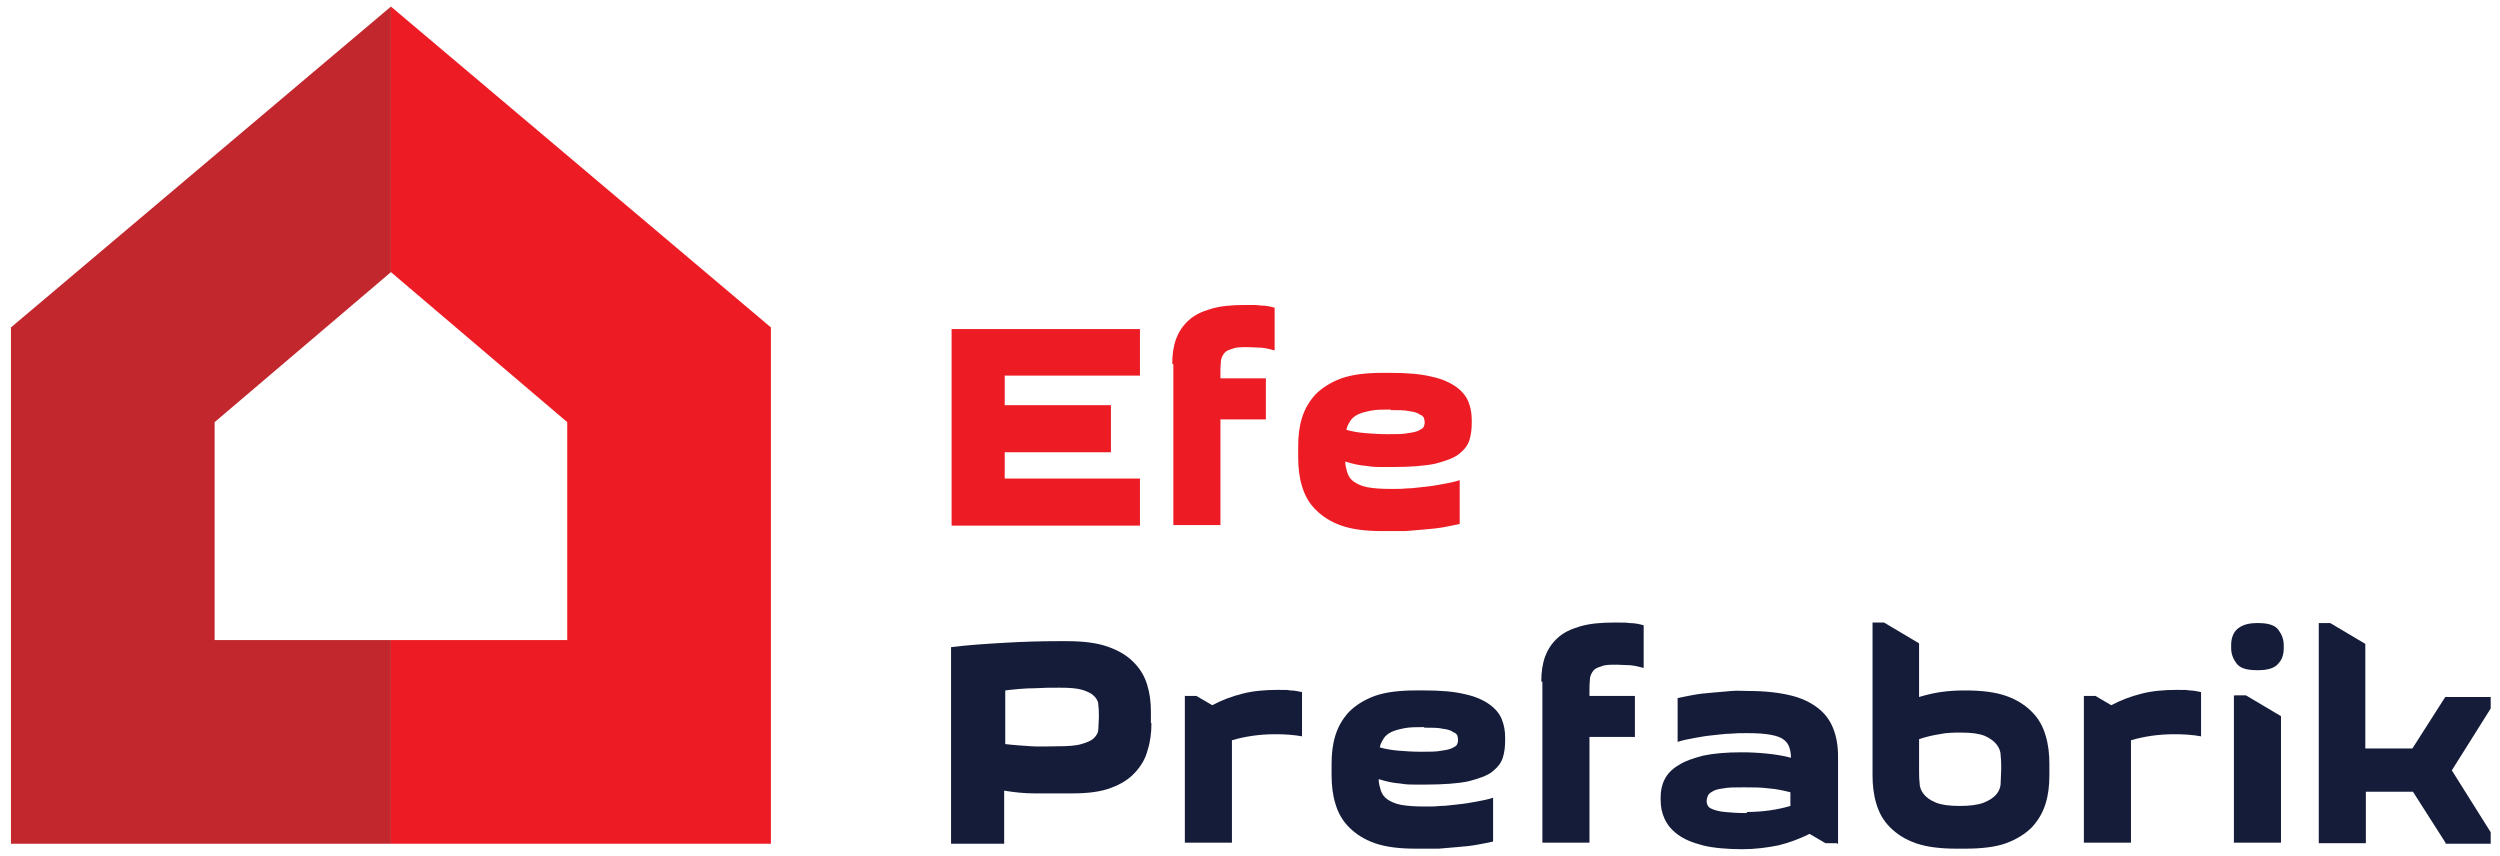
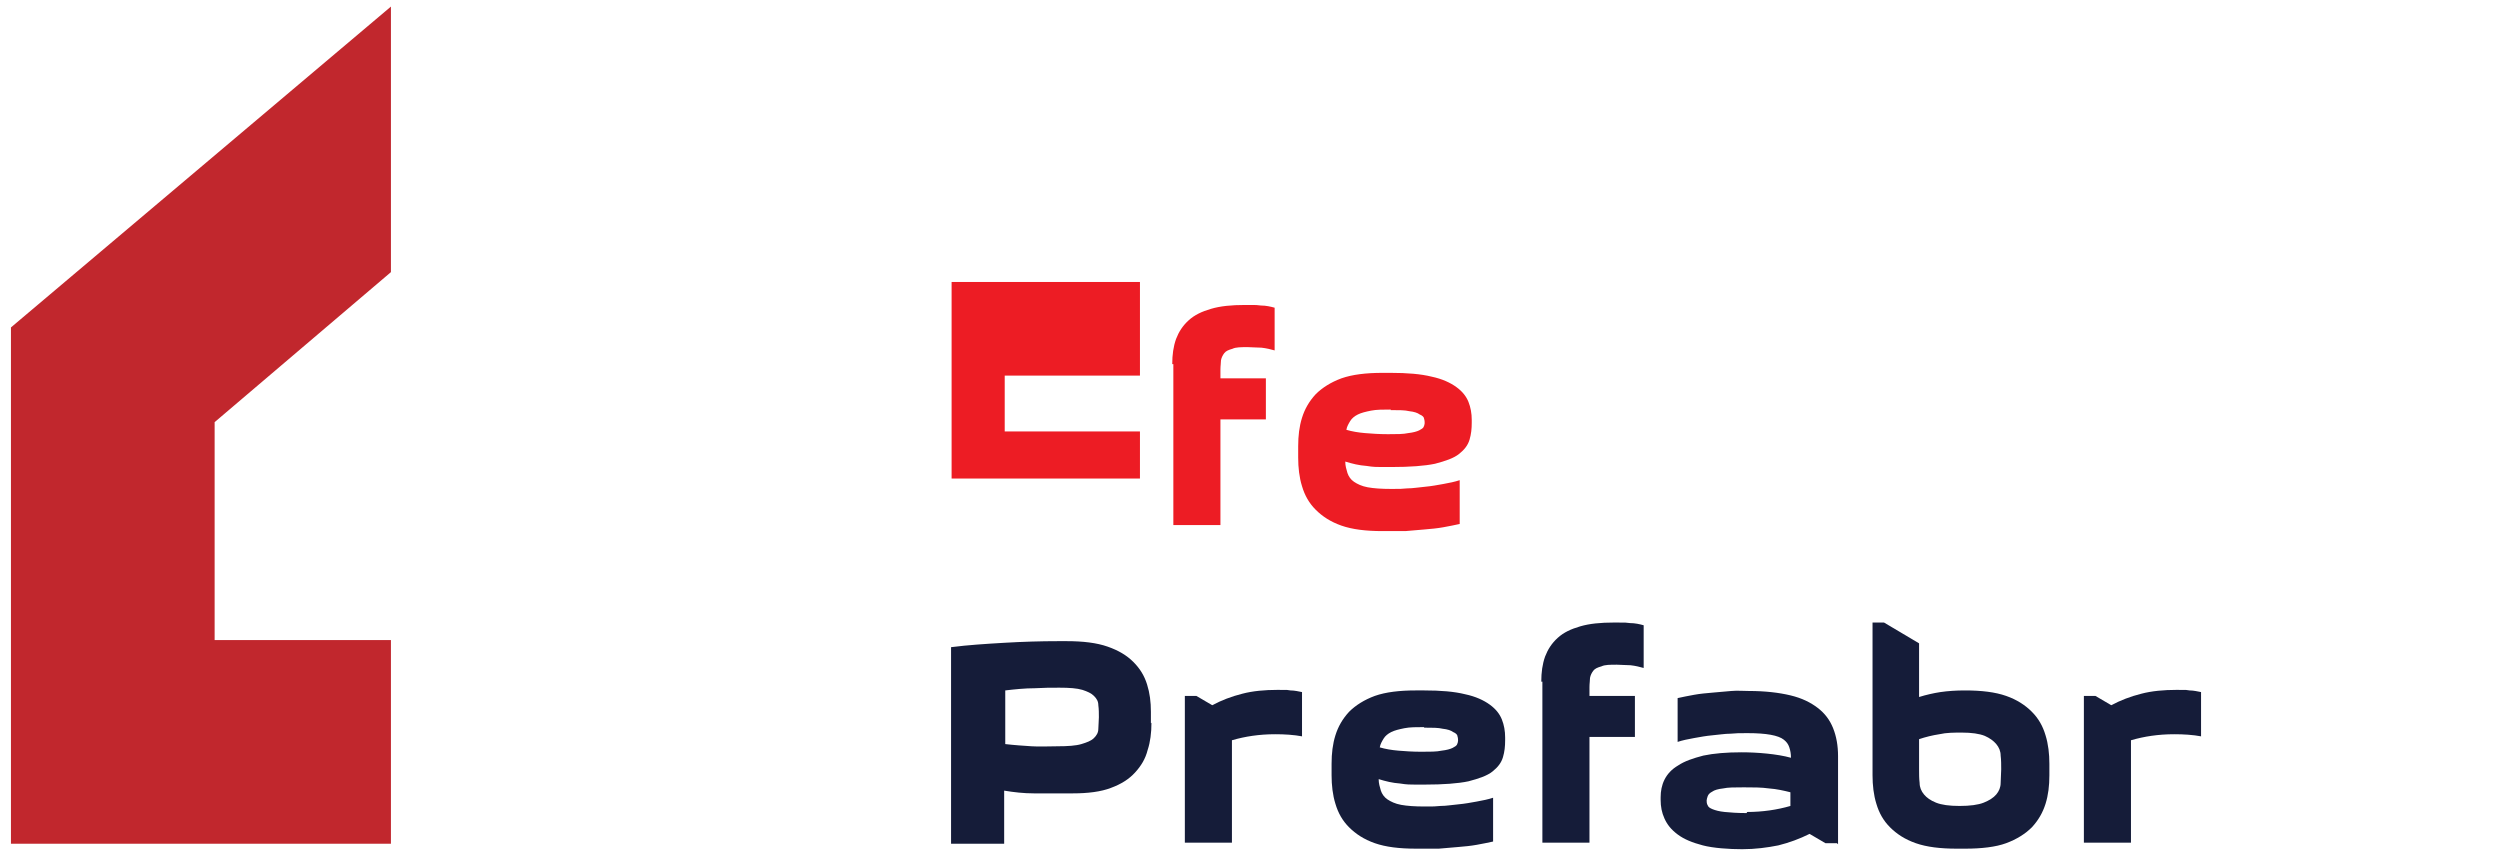
<svg xmlns="http://www.w3.org/2000/svg" id="Layer_1" version="1.1" viewBox="0 0 456.6 156.4">
  <defs>
    <style>
      .st0 {
        fill: #151c39;
      }

      .st1 {
        fill: #ed1c24;
      }

      .st2 {
        fill: #c1272d;
      }
    </style>
  </defs>
  <g>
    <polygon class="st2" points="71.4 49.7 39.2 77.1 39.2 116.9 71.4 116.9 71.4 154.1 2 154.1 2 59.8 71.4 1.2 71.4 49.7" />
-     <polygon class="st1" points="71.4 49.7 103.6 77.1 103.6 116.9 71.4 116.9 71.4 154.1 140.8 154.1 140.8 59.8 71.4 1.2 71.4 49.7" />
  </g>
  <g>
-     <path class="st1" d="M208.2,68.6h-24.7v5.4h19.4v8.6h-19.4v4.8h24.7v8.6h-34.4v-35.9h34.4v8.6Z" />
+     <path class="st1" d="M208.2,68.6h-24.7v5.4h19.4h-19.4v4.8h24.7v8.6h-34.4v-35.9h34.4v8.6Z" />
    <path class="st1" d="M214.1,66.5c0-1.7.2-3.2.7-4.6.5-1.3,1.2-2.4,2.3-3.4s2.4-1.6,4.1-2.1c1.7-.5,3.7-.7,6.2-.7s2,0,2.9.1c.9,0,1.8.2,2.5.4v7.8c-.7-.2-1.5-.4-2.4-.5-.9,0-1.7-.1-2.5-.1-1.2,0-2.2,0-2.8.3-.7.2-1.2.4-1.5.8-.3.4-.5.8-.6,1.3,0,.5-.1,1-.1,1.7v1.6h8.3v7.5h-8.3v19.3h-8.6v-29.4Z" />
    <path class="st1" d="M252.5,97c-3,0-5.5-.3-7.5-1-2-.7-3.5-1.7-4.7-2.9-1.2-1.2-2-2.6-2.5-4.3-.5-1.6-.7-3.4-.7-5.2v-2.1c0-1.9.2-3.6.7-5.2.5-1.6,1.3-3,2.5-4.3,1.2-1.2,2.8-2.2,4.7-2.9,2-.7,4.5-1,7.5-1h1.5c3,0,5.5.2,7.5.7,1.9.4,3.4,1.1,4.5,1.9,1.1.8,1.8,1.7,2.2,2.7.4,1,.6,2.1.6,3.3v.5c0,1.1-.1,2.1-.4,3.1-.3,1-.9,1.8-1.9,2.6-1,.8-2.5,1.3-4.4,1.8-1.9.4-4.6.6-8,.6s-3.1,0-4.5-.2c-1.4-.1-2.6-.4-3.9-.8,0,.8.2,1.4.4,2.1.2.6.6,1.2,1.2,1.6s1.4.8,2.5,1c1.1.2,2.5.3,4.3.3s1.8,0,2.9-.1c1.1,0,2.1-.2,3.3-.3,1.1-.1,2.2-.3,3.3-.5s2.1-.4,3-.7v8c-.9.2-1.9.4-3,.6-1.1.2-2.2.3-3.4.4-1.2.1-2.3.2-3.5.3-1.1,0-2.2,0-3.2,0h-1ZM254,74.8c-1.4,0-2.6,0-3.6.2-1,.2-1.8.4-2.4.7-.6.3-1.1.7-1.4,1.2-.3.5-.6,1-.7,1.6,1,.3,2.2.5,3.4.6,1.2.1,2.6.2,4.2.2s2.8,0,3.7-.2c.9-.1,1.6-.3,2-.5.4-.2.7-.4.8-.6.1-.2.2-.5.2-.7s0-.5-.1-.8c0-.3-.3-.6-.8-.8-.4-.3-1-.5-1.9-.6-.8-.2-1.9-.2-3.4-.2Z" />
    <path class="st0" d="M210.3,132c0,1.8-.2,3.5-.7,5-.4,1.6-1.2,2.9-2.3,4.1-1.1,1.2-2.5,2.1-4.4,2.8-1.8.7-4.2,1-6.9,1h-1.5c-1.9,0-3.8,0-5.7,0-1.8,0-3.6-.2-5.4-.5v9.7h-9.7v-35.9c3.1-.4,6.3-.6,9.7-.8,3.4-.2,6.7-.3,9.9-.3h1.5c3,0,5.5.3,7.5,1,2,.7,3.5,1.6,4.7,2.8,1.2,1.2,2,2.5,2.5,4.1.5,1.6.7,3.2.7,5v2.1ZM193.1,136.3c1.9,0,3.4-.1,4.4-.4,1-.3,1.8-.6,2.3-1.1.5-.5.8-1,.8-1.7,0-.6.1-1.4.1-2.1s0-1.5-.1-2.2c0-.7-.3-1.2-.8-1.7s-1.2-.8-2.1-1.1c-1-.3-2.4-.4-4.2-.4s-2.6,0-4.5.1c-1.8,0-3.7.2-5.4.4v9.8c1.7.2,3.3.3,4.8.4s3.1,0,4.8,0Z" />
    <path class="st0" d="M237.9,134.5c-1.6-.3-3.3-.4-5-.4-2.9,0-5.5.4-7.9,1.1v18.7h-8.6v-26.8h2.1l2.9,1.7c1.7-.9,3.5-1.6,5.5-2.1,1.9-.5,4.1-.7,6.4-.7s1.6,0,2.4.1c.8,0,1.5.2,2.1.3v8.1Z" />
    <path class="st0" d="M258.6,155c-3,0-5.5-.3-7.5-1-2-.7-3.5-1.7-4.7-2.9-1.2-1.2-2-2.6-2.5-4.3-.5-1.6-.7-3.4-.7-5.2v-2.1c0-1.9.2-3.6.7-5.2.5-1.6,1.3-3,2.5-4.3,1.2-1.2,2.8-2.2,4.7-2.9,2-.7,4.5-1,7.5-1h1.5c3,0,5.5.2,7.5.7,1.9.4,3.4,1.1,4.5,1.9,1.1.8,1.8,1.7,2.2,2.7.4,1,.6,2.1.6,3.3v.5c0,1.1-.1,2.1-.4,3.1-.3,1-.9,1.8-1.9,2.6-1,.8-2.5,1.3-4.4,1.8-1.9.4-4.6.6-8,.6s-3.1,0-4.5-.2c-1.4-.1-2.6-.4-3.9-.8,0,.8.2,1.4.4,2.1.2.6.6,1.2,1.2,1.6s1.4.8,2.5,1c1.1.2,2.5.3,4.3.3s1.8,0,2.9-.1c1.1,0,2.1-.2,3.3-.3,1.1-.1,2.2-.3,3.3-.5s2.1-.4,3-.7v8c-.9.2-1.9.4-3,.6-1.1.2-2.2.3-3.4.4-1.2.1-2.3.2-3.5.3-1.1,0-2.2,0-3.2,0h-1ZM260.1,132.8c-1.4,0-2.6,0-3.6.2-1,.2-1.8.4-2.4.7-.6.3-1.1.7-1.4,1.2-.3.5-.6,1-.7,1.6,1,.3,2.2.5,3.4.6,1.2.1,2.6.2,4.2.2s2.8,0,3.7-.2c.9-.1,1.6-.3,2-.5.4-.2.7-.4.8-.6.1-.2.2-.5.2-.7s0-.5-.1-.8c0-.3-.3-.6-.8-.8-.4-.3-1-.5-1.9-.6-.8-.2-1.9-.2-3.4-.2Z" />
    <path class="st0" d="M281.5,124.5c0-1.7.2-3.2.7-4.6.5-1.3,1.2-2.4,2.3-3.4s2.4-1.6,4.1-2.1,3.7-.7,6.2-.7,2,0,2.9.1c.9,0,1.8.2,2.5.4v7.8c-.7-.2-1.5-.4-2.4-.5-.9,0-1.7-.1-2.5-.1-1.2,0-2.2,0-2.8.3-.7.2-1.2.4-1.5.8-.3.4-.5.8-.6,1.3,0,.5-.1,1-.1,1.7v1.6h8.3v7.5h-8.3v19.3h-8.6v-29.4Z" />
    <path class="st0" d="M335.5,154h-2.1l-2.9-1.7c-1.8.9-3.7,1.6-5.7,2.1-2,.4-4.2.7-6.6.7s-5.3-.2-7.2-.7c-1.9-.5-3.4-1.1-4.6-2s-1.9-1.8-2.4-2.9c-.5-1.1-.7-2.2-.7-3.4v-.5c0-1.1.2-2.2.7-3.2s1.3-1.9,2.5-2.6c1.2-.8,2.7-1.3,4.6-1.8,1.9-.4,4.2-.6,7-.6s6.5.3,9,1c0-.7-.1-1.3-.3-1.9-.2-.6-.5-1-1-1.4-.5-.4-1.3-.7-2.4-.9-1.1-.2-2.5-.3-4.2-.3s-2,0-3.1.1c-1.1,0-2.2.2-3.4.3-1.1.1-2.2.3-3.3.5-1.1.2-2.1.4-3,.7v-8c.9-.2,1.9-.4,3-.6,1.1-.2,2.2-.3,3.4-.4,1.2-.1,2.3-.2,3.4-.3s2.2,0,3.2,0c3,0,5.5.3,7.6.8,2.1.5,3.7,1.3,5,2.3s2.2,2.2,2.8,3.7c.6,1.5.9,3.2.9,5.1v16.1ZM319.1,148.3c2.8,0,5.5-.4,7.9-1.1v-2.5c-1.2-.3-2.5-.6-3.9-.7-1.4-.2-2.9-.2-4.6-.2s-2.9,0-3.8.2c-.9.1-1.6.3-2,.6-.4.2-.7.5-.8.8-.1.3-.2.6-.2.8s0,.6.2.9c.1.3.4.5.9.7.5.2,1.2.4,2.2.5,1,.1,2.3.2,4,.2Z" />
    <path class="st0" d="M350.5,127.3c1.3-.4,2.6-.7,3.9-.9,1.4-.2,2.8-.3,4.5-.3,3,0,5.5.3,7.5,1,2,.7,3.5,1.7,4.7,2.9,1.2,1.2,2,2.6,2.5,4.3.5,1.6.7,3.4.7,5.2v2.1c0,1.9-.2,3.6-.7,5.2-.5,1.6-1.3,3-2.5,4.3-1.2,1.2-2.8,2.2-4.7,2.9s-4.5,1-7.5,1h-1.5c-3,0-5.5-.3-7.5-1-2-.7-3.5-1.7-4.7-2.9-1.2-1.2-2-2.6-2.5-4.3-.5-1.6-.7-3.4-.7-5.2v-27.9h2.1l6.4,3.8v9.8ZM358.4,133.8c-1.5,0-2.9,0-4.2.3-1.3.2-2.5.5-3.7.9v5.5c0,.9,0,1.7.1,2.5,0,.8.3,1.5.8,2.1.5.6,1.2,1.1,2.2,1.5,1,.4,2.4.6,4.3.6s3.4-.2,4.4-.6c1-.4,1.8-.9,2.3-1.5.5-.6.8-1.3.8-2.1,0-.8.1-1.7.1-2.5s0-1.7-.1-2.5c0-.8-.3-1.5-.8-2.1-.5-.6-1.2-1.1-2.1-1.5-1-.4-2.4-.6-4.2-.6Z" />
    <path class="st0" d="M402.1,134.5c-1.6-.3-3.3-.4-5-.4-2.9,0-5.5.4-7.9,1.1v18.7h-8.6v-26.8h2.1l2.9,1.7c1.7-.9,3.5-1.6,5.5-2.1,1.9-.5,4.1-.7,6.4-.7s1.6,0,2.4.1c.8,0,1.5.2,2.1.3v8.1Z" />
-     <path class="st0" d="M407.5,117.8c0-1.1.3-2.1,1-2.8s1.9-1.2,3.6-1.2h.4c1.8,0,3,.4,3.6,1.2s1,1.7,1,2.8v.6c0,1.1-.3,2.1-1,2.8-.6.8-1.9,1.2-3.6,1.2h-.4c-1.8,0-3-.4-3.6-1.2-.6-.8-1-1.7-1-2.8v-.6ZM408,127.1v26.8h8.6v-23.1l-6.4-3.8h-2.1Z" />
-     <path class="st0" d="M446.7,154l-6-9.4h-8.6v9.4h-8.6v-40.2h2.1l6.4,3.8v19.1h8.6l6-9.4h8.3v2.1l-7.1,11.3,7.1,11.3v2.1h-8.3Z" />
  </g>
</svg>